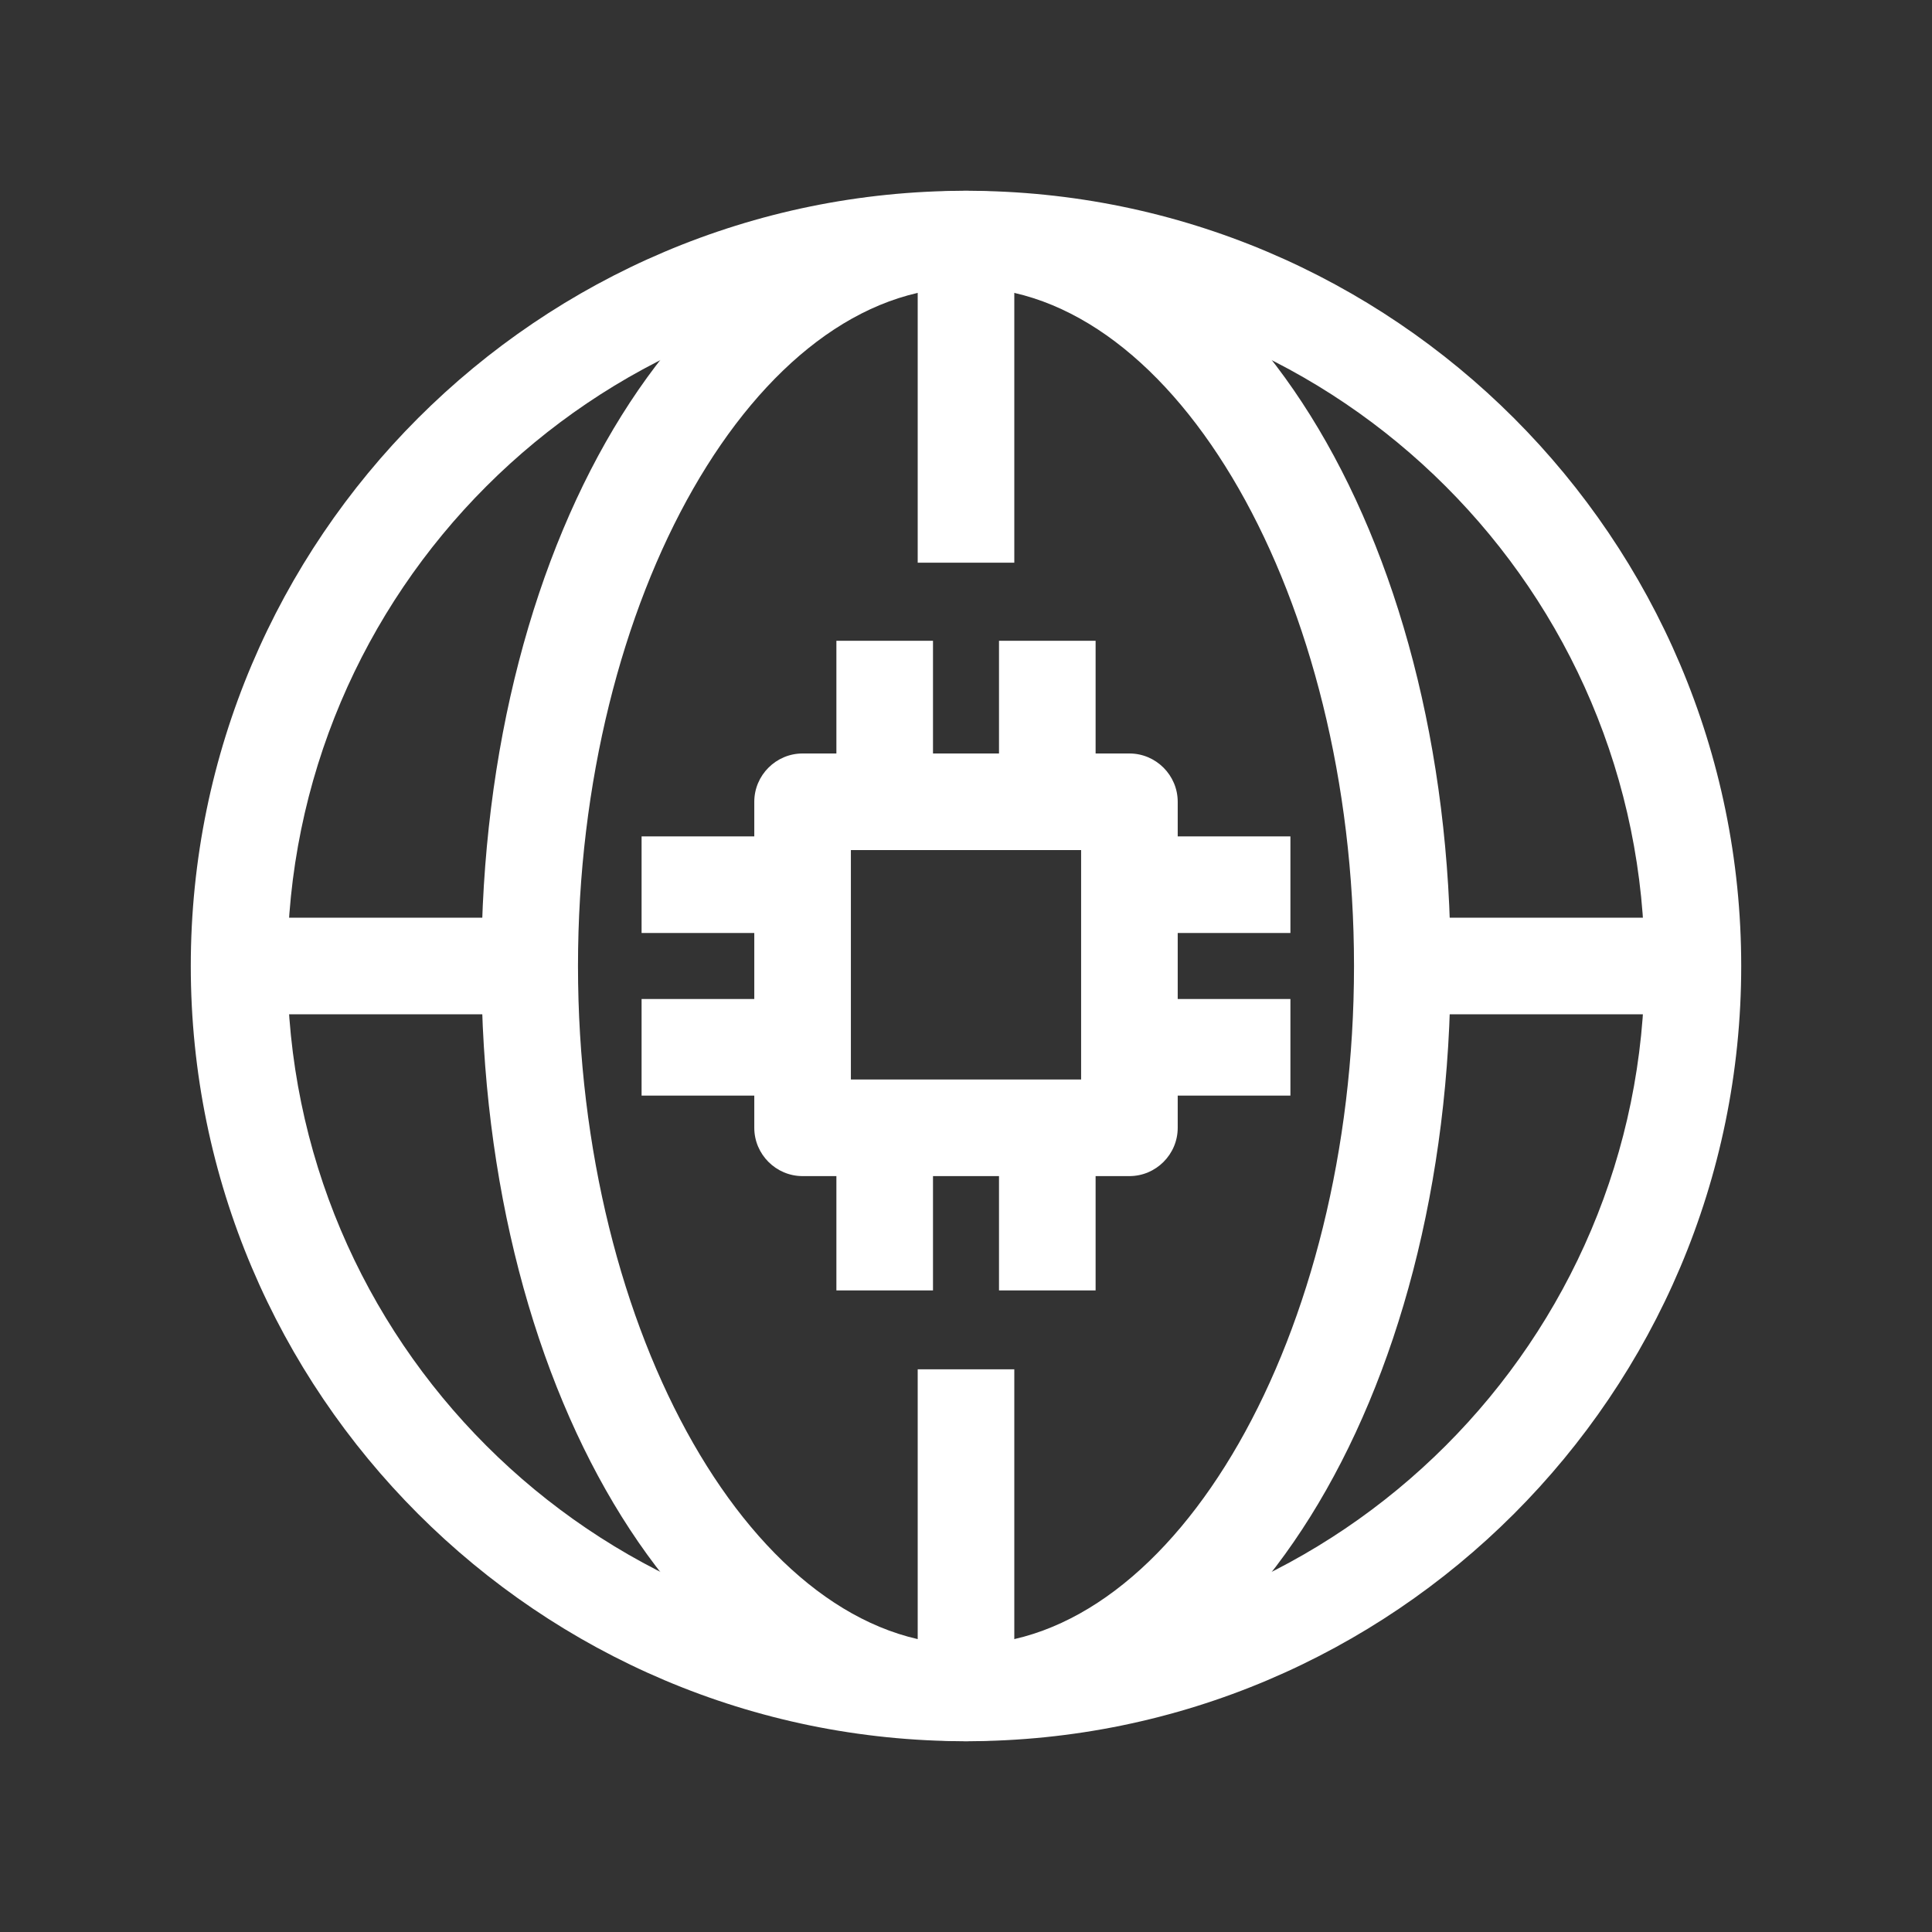
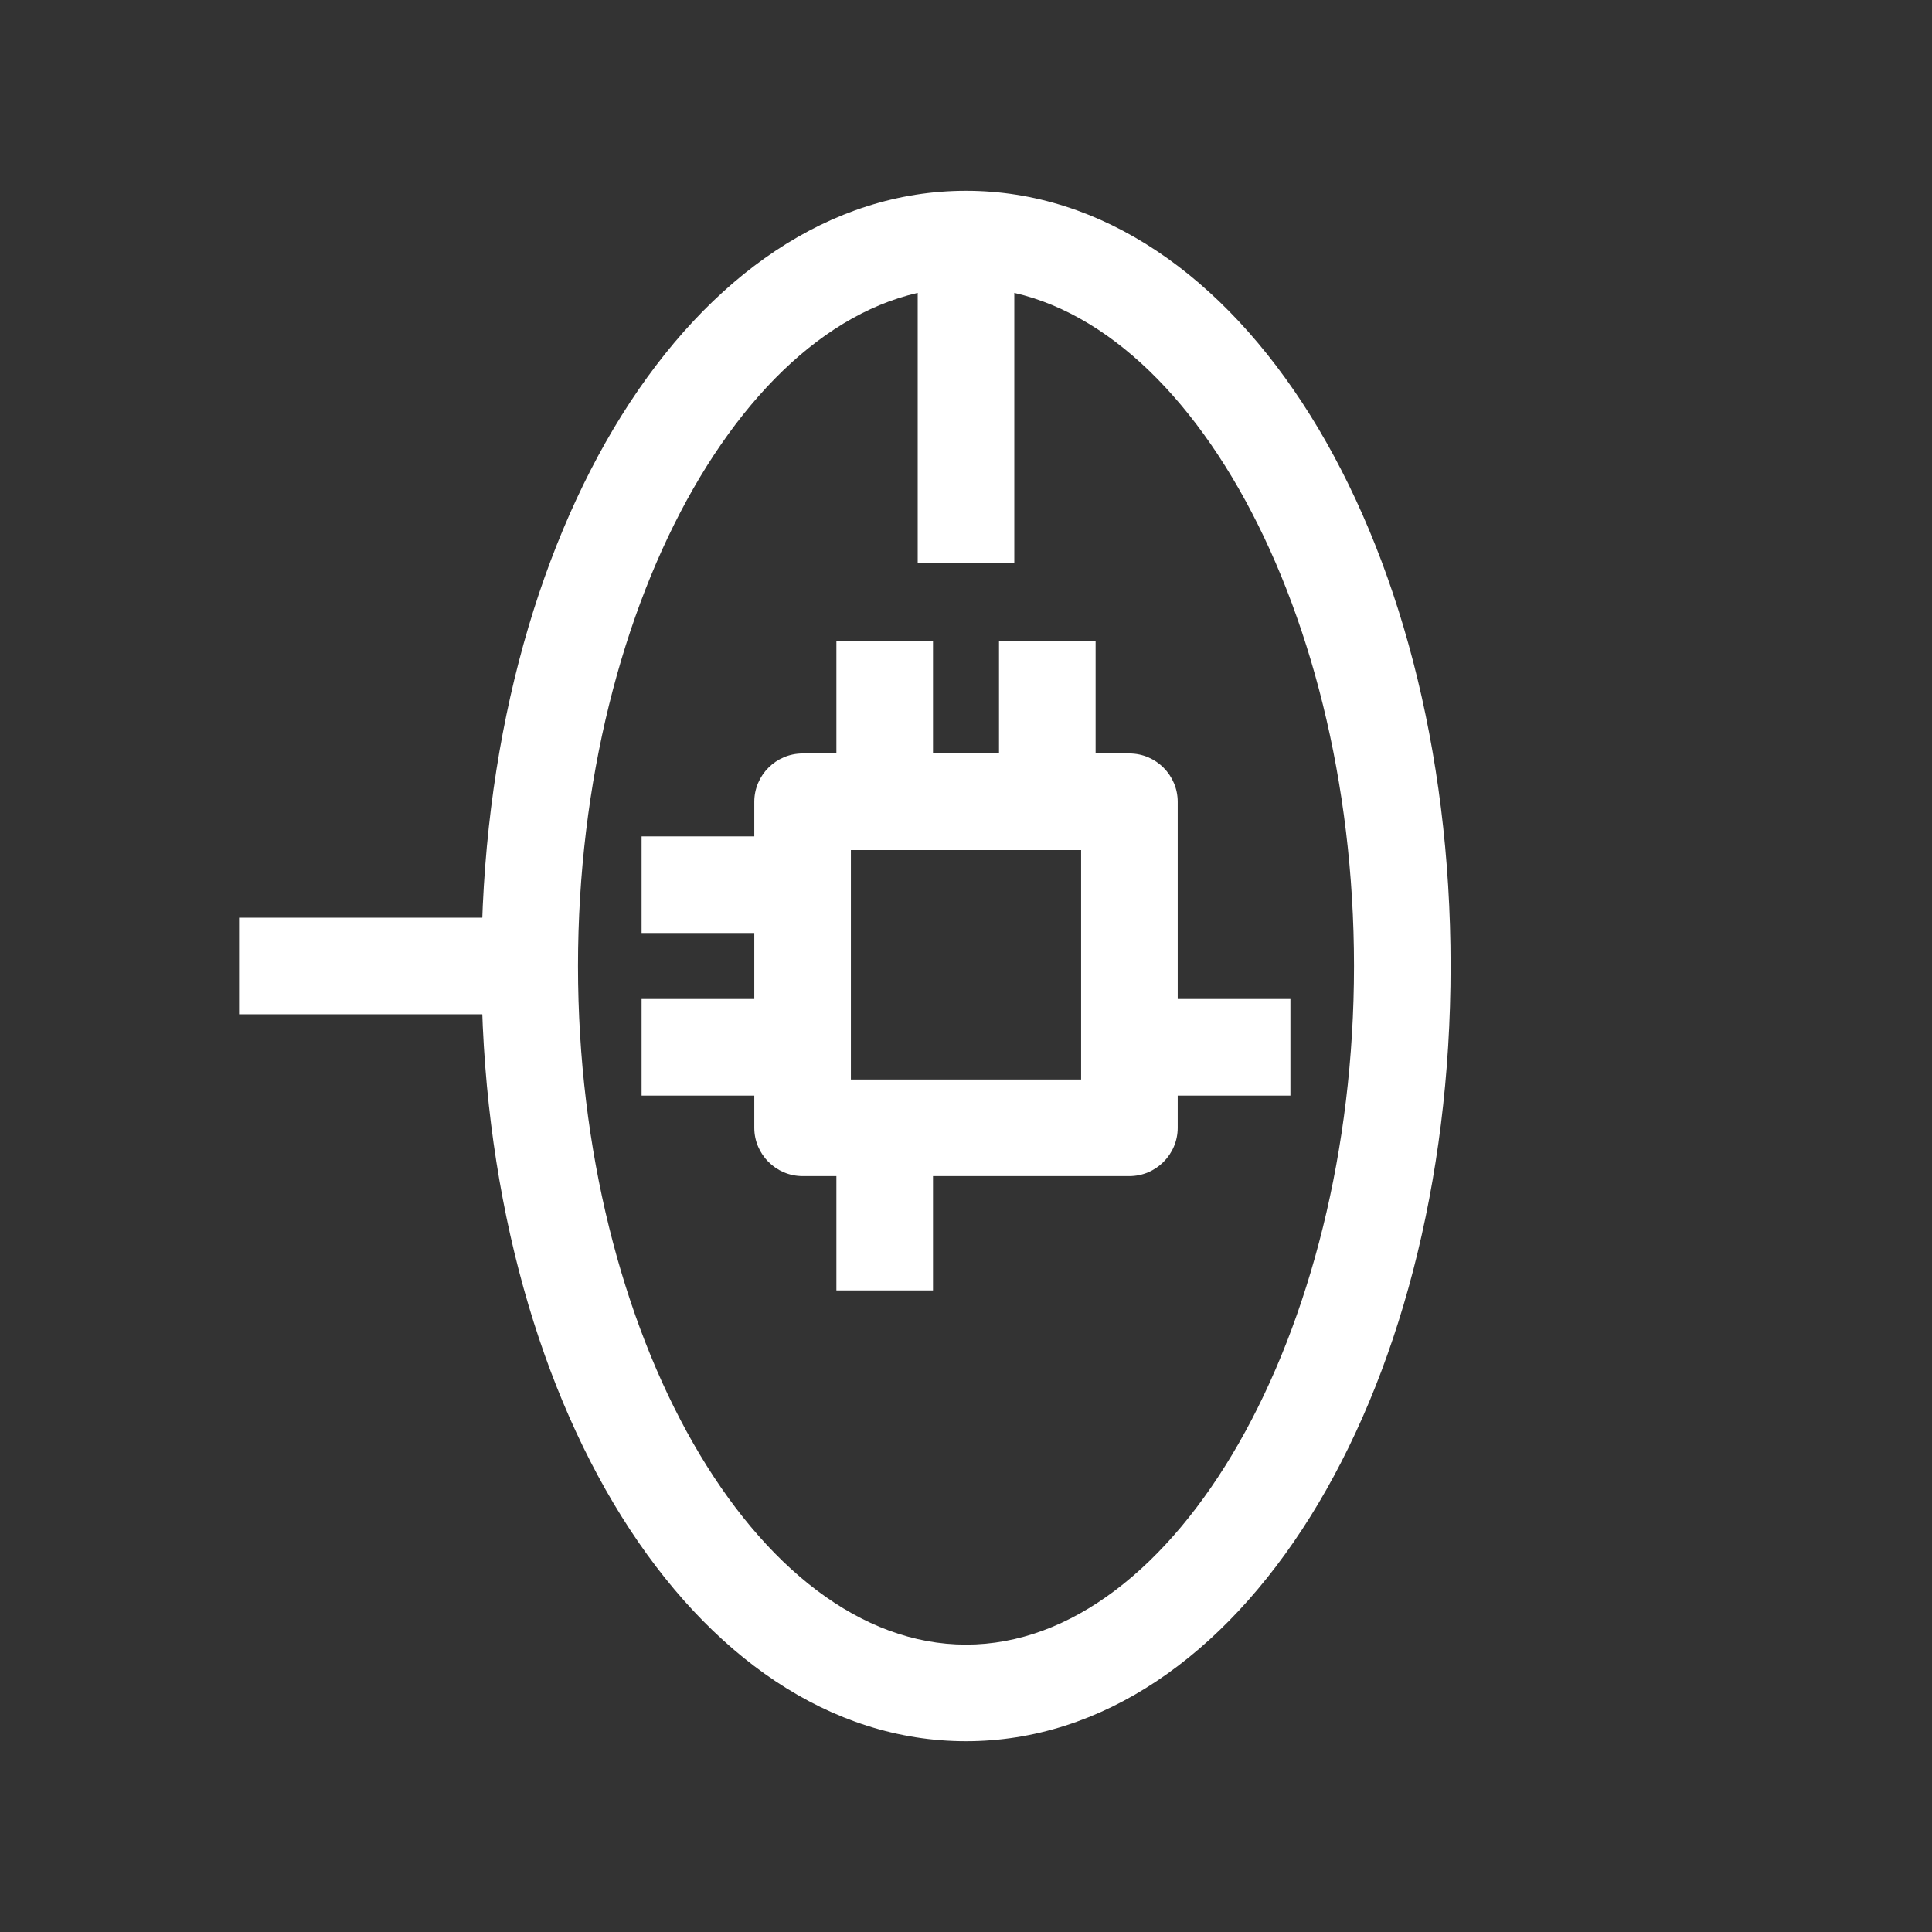
<svg xmlns="http://www.w3.org/2000/svg" id="OUTLINE" viewBox="0 0 24 24">
  <rect x="0" y="0" width="24" height="24" fill="#333333" stroke="none" />
  <defs>
    <style>
      .cls-1 {
        fill: #fff;
      }
    </style>
  </defs>
-   <path class="cls-1" d="m12,21.63c-5.31,0-9.63-4.32-9.63-9.63S6.69,2.37,12,2.37s9.63,4.32,9.63,9.63-4.32,9.63-9.63,9.63Zm0-18.06C7.35,3.57,3.57,7.35,3.57,12s3.78,8.43,8.43,8.43,8.43-3.78,8.43-8.43S16.65,3.57,12,3.57Z" />
  <path class="cls-1" d="m12,21.63c-3.38,0-6.02-4.23-6.02-9.63S8.62,2.37,12,2.37s6.02,4.23,6.02,9.63-2.64,9.63-6.02,9.63Zm0-18.06c-2.61,0-4.82,3.86-4.82,8.43s2.21,8.43,4.82,8.43,4.82-3.86,4.82-8.43S14.61,3.57,12,3.57Z" />
-   <rect class="cls-1" x="11.4" y="17.01" width="1.2" height="4.02" />
  <rect class="cls-1" x="11.4" y="2.97" width="1.2" height="4.02" />
  <rect class="cls-1" x="2.97" y="11.4" width="3.35" height="1.2" />
-   <rect class="cls-1" x="17.68" y="11.4" width="3.35" height="1.2" />
  <path class="cls-1" d="m14.03,14.61h-4.06c-.33,0-.6-.27-.6-.6v-4.05c0-.33.27-.6.6-.6h4.06c.33,0,.6.27.6.6v4.05c0,.33-.27.6-.6.6Zm-3.46-1.2h2.86v-2.85h-2.86v2.85Z" />
  <g>
    <rect class="cls-1" x="7.97" y="10.39" width="2" height="1.2" />
    <rect class="cls-1" x="12.41" y="7.96" width="1.2" height="2" />
    <rect class="cls-1" x="7.97" y="12.41" width="2" height="1.2" />
    <rect class="cls-1" x="10.39" y="7.96" width="1.2" height="2" />
-     <rect class="cls-1" x="14.03" y="10.39" width="2" height="1.2" />
    <rect class="cls-1" x="10.39" y="14.01" width="1.2" height="2.02" />
    <rect class="cls-1" x="14.03" y="12.41" width="2" height="1.2" />
-     <rect class="cls-1" x="12.41" y="14.01" width="1.2" height="2.02" />
  </g>
</svg>